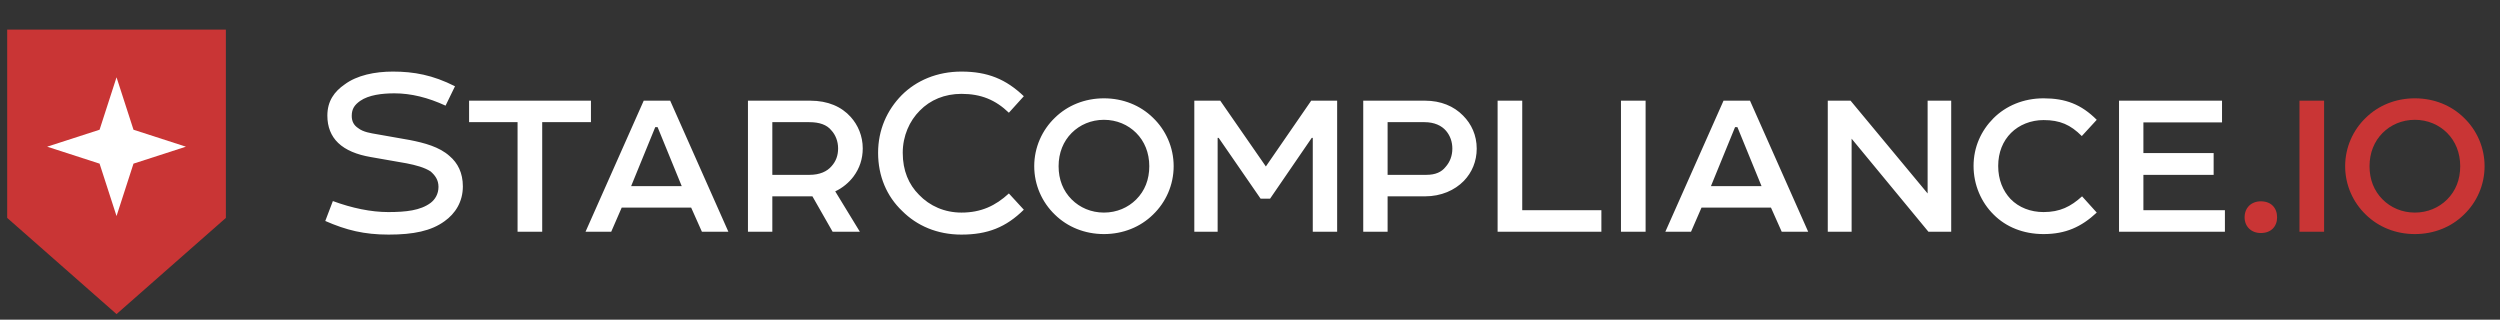
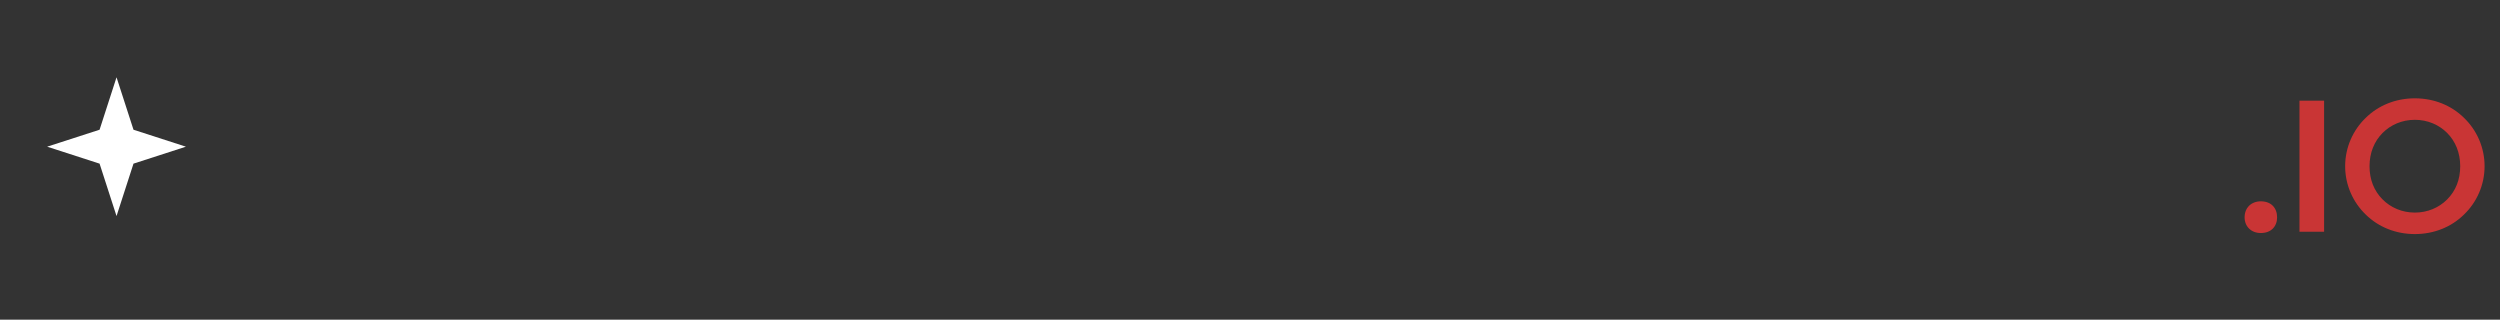
<svg xmlns="http://www.w3.org/2000/svg" width="305" height="39" viewBox="0 0 305 39" fill="none">
  <rect x="0" y="0" width="305" height="39" fill="#333333" stroke="none" />
-   <path d="M0.878 26.585V3.613H27.556V26.585L14.217 38.319L0.878 26.585Z" fill="#C93535" />
  <path d="M22.682 17.895L16.286 15.826L14.217 9.43L12.148 15.826L5.751 17.895L12.148 19.964L14.217 26.36L16.286 19.964L22.682 17.895Z" fill="white" />
-   <path d="M39.938 14.105C39.938 12.314 40.802 11.163 42.049 10.3C43.551 9.181 45.726 8.733 47.932 8.733C50.49 8.733 52.792 9.149 55.51 10.524L54.359 12.89C52.217 11.899 50.138 11.387 48.124 11.387C46.621 11.387 44.99 11.579 43.935 12.314C43.264 12.794 42.912 13.274 42.912 14.137C42.912 14.808 43.168 15.288 43.711 15.64C44.319 16.119 45.246 16.247 45.981 16.375L49.978 17.079C51.769 17.43 53.591 17.91 54.838 19.029C55.861 19.892 56.469 21.107 56.469 22.738C56.469 24.625 55.542 26.063 54.231 26.991C52.6 28.174 50.458 28.621 47.42 28.621C44.415 28.621 42.241 28.078 39.683 26.959L40.61 24.529C42.944 25.392 45.278 25.872 47.356 25.872C49.531 25.872 51.289 25.68 52.536 24.752C53.08 24.337 53.495 23.665 53.495 22.802C53.495 21.939 53.08 21.395 52.536 20.916C51.801 20.436 50.746 20.148 49.595 19.924L45.214 19.157C43.551 18.869 42.177 18.326 41.249 17.43C40.386 16.599 39.938 15.48 39.938 14.105ZM57.228 14.904V12.283H72.096V14.904H66.149V28.27H63.143V14.904H57.228ZM78.533 12.283H81.763L88.861 28.27H85.632L84.321 25.328H75.848L74.569 28.27H71.435L78.533 12.283ZM79.94 15.512L76.999 22.706H83.17L80.228 15.512H79.94ZM105.255 18.102C105.255 19.381 104.871 20.532 104.136 21.523C103.592 22.258 102.793 22.93 101.898 23.346L104.903 28.27H101.578L99.116 23.953H94.224V28.27H91.25V12.283H98.86C101.003 12.283 102.665 13.018 103.784 14.265C104.68 15.256 105.255 16.599 105.255 18.102ZM94.224 14.904V21.331H98.764C100.011 21.331 100.907 20.916 101.45 20.276C101.994 19.669 102.249 18.965 102.249 18.102C102.249 17.238 101.93 16.439 101.418 15.896C100.875 15.224 99.979 14.904 98.732 14.904H94.224ZM110.134 18.645C110.134 20.82 110.869 22.514 112.116 23.761C113.427 25.136 115.249 25.935 117.296 25.935C119.694 25.935 121.452 25.104 123.083 23.601L124.906 25.584C122.731 27.726 120.493 28.621 117.296 28.621C114.322 28.621 111.86 27.534 110.07 25.744C108.183 23.953 107.128 21.491 107.128 18.645C107.128 15.832 108.215 13.434 110.006 11.611C111.796 9.82 114.322 8.733 117.296 8.733C120.493 8.733 122.731 9.661 124.906 11.739L123.083 13.753C121.452 12.187 119.694 11.451 117.296 11.451C115.249 11.451 113.491 12.187 112.212 13.498C110.965 14.745 110.134 16.567 110.134 18.645ZM143.186 20.276C143.186 22.578 142.227 24.688 140.66 26.191C139.125 27.694 137.015 28.557 134.681 28.557C132.347 28.557 130.237 27.694 128.702 26.191C127.135 24.688 126.176 22.578 126.176 20.276C126.176 17.974 127.135 15.864 128.702 14.361C130.237 12.858 132.347 11.995 134.681 11.995C137.015 11.995 139.125 12.858 140.66 14.361C142.227 15.864 143.186 17.974 143.186 20.276ZM129.149 20.276C129.149 21.907 129.693 23.282 130.748 24.337C131.739 25.328 133.114 25.935 134.681 25.935C136.248 25.935 137.623 25.328 138.614 24.337C139.669 23.282 140.213 21.907 140.213 20.276C140.213 18.645 139.637 17.238 138.614 16.215C137.623 15.224 136.248 14.617 134.681 14.617C133.114 14.617 131.739 15.224 130.748 16.215C129.725 17.238 129.149 18.645 129.149 20.276ZM145.706 12.283H148.872L154.435 20.308L159.967 12.283H163.132V28.27H160.159V16.823H160.031L154.947 24.241H153.796L148.68 16.823H148.552V28.27H145.706V12.283ZM180.159 18.134C180.159 19.669 179.584 21.043 178.593 22.067C177.474 23.218 175.811 23.953 173.861 23.953H169.288V28.27H166.315V12.283H173.861C175.779 12.283 177.378 12.954 178.497 14.105C179.52 15.128 180.159 16.503 180.159 18.134ZM174.02 21.331C175.14 21.331 175.875 20.979 176.355 20.372C176.898 19.764 177.186 18.997 177.186 18.134C177.186 17.302 176.93 16.567 176.418 15.96C175.875 15.32 174.98 14.904 173.797 14.904H169.288V21.331H174.02ZM185.713 25.648H195.369V28.27H182.708V12.283H185.713V25.648ZM197.758 12.283H200.764V28.27H197.758V12.283ZM210.271 12.283H213.5L220.598 28.27H217.369L216.058 25.328H207.585L206.306 28.27H203.172L210.271 12.283ZM211.677 15.512L208.736 22.706H214.907L211.965 15.512H211.677ZM235.17 12.283H238.047V28.27H235.266L225.897 16.919V28.27H222.988V12.283H225.769L235.17 23.601V12.283ZM243.78 20.244C243.78 21.939 244.356 23.282 245.283 24.273C246.306 25.328 247.745 25.872 249.312 25.872C251.326 25.872 252.637 25.2 254.012 23.953L255.802 25.935C253.916 27.694 251.997 28.557 249.312 28.557C246.85 28.557 244.739 27.694 243.236 26.191C241.702 24.688 240.774 22.546 240.774 20.244C240.774 17.942 241.702 15.928 243.204 14.425C244.707 12.922 246.85 11.995 249.312 11.995C251.997 11.995 253.916 12.73 255.802 14.617L253.98 16.599C252.605 15.224 251.326 14.649 249.312 14.649C247.777 14.649 246.338 15.224 245.347 16.215C244.356 17.206 243.78 18.581 243.78 20.244ZM258.521 28.27V12.283H271.087V14.936H261.495V18.677H270.064V21.331H261.495V25.648H271.439V28.27H258.521Z" fill="white" />
  <path d="M273.841 26.511C273.841 25.36 274.641 24.561 275.824 24.561C277.071 24.561 277.806 25.36 277.806 26.511C277.806 27.63 277.071 28.429 275.824 28.429C274.641 28.429 273.841 27.63 273.841 26.511ZM280.535 12.283H283.54V28.27H280.535V12.283ZM303.119 20.276C303.119 22.578 302.16 24.688 300.593 26.191C299.059 27.694 296.948 28.557 294.614 28.557C292.28 28.557 290.17 27.694 288.635 26.191C287.068 24.688 286.109 22.578 286.109 20.276C286.109 17.974 287.068 15.864 288.635 14.361C290.17 12.858 292.28 11.995 294.614 11.995C296.948 11.995 299.059 12.858 300.593 14.361C302.16 15.864 303.119 17.974 303.119 20.276ZM289.083 20.276C289.083 21.907 289.626 23.282 290.681 24.337C291.672 25.328 293.047 25.935 294.614 25.935C296.181 25.935 297.556 25.328 298.547 24.337C299.602 23.282 300.146 21.907 300.146 20.276C300.146 18.645 299.57 17.238 298.547 16.215C297.556 15.224 296.181 14.617 294.614 14.617C293.047 14.617 291.672 15.224 290.681 16.215C289.658 17.238 289.083 18.645 289.083 20.276Z" fill="#C93535" />
</svg>